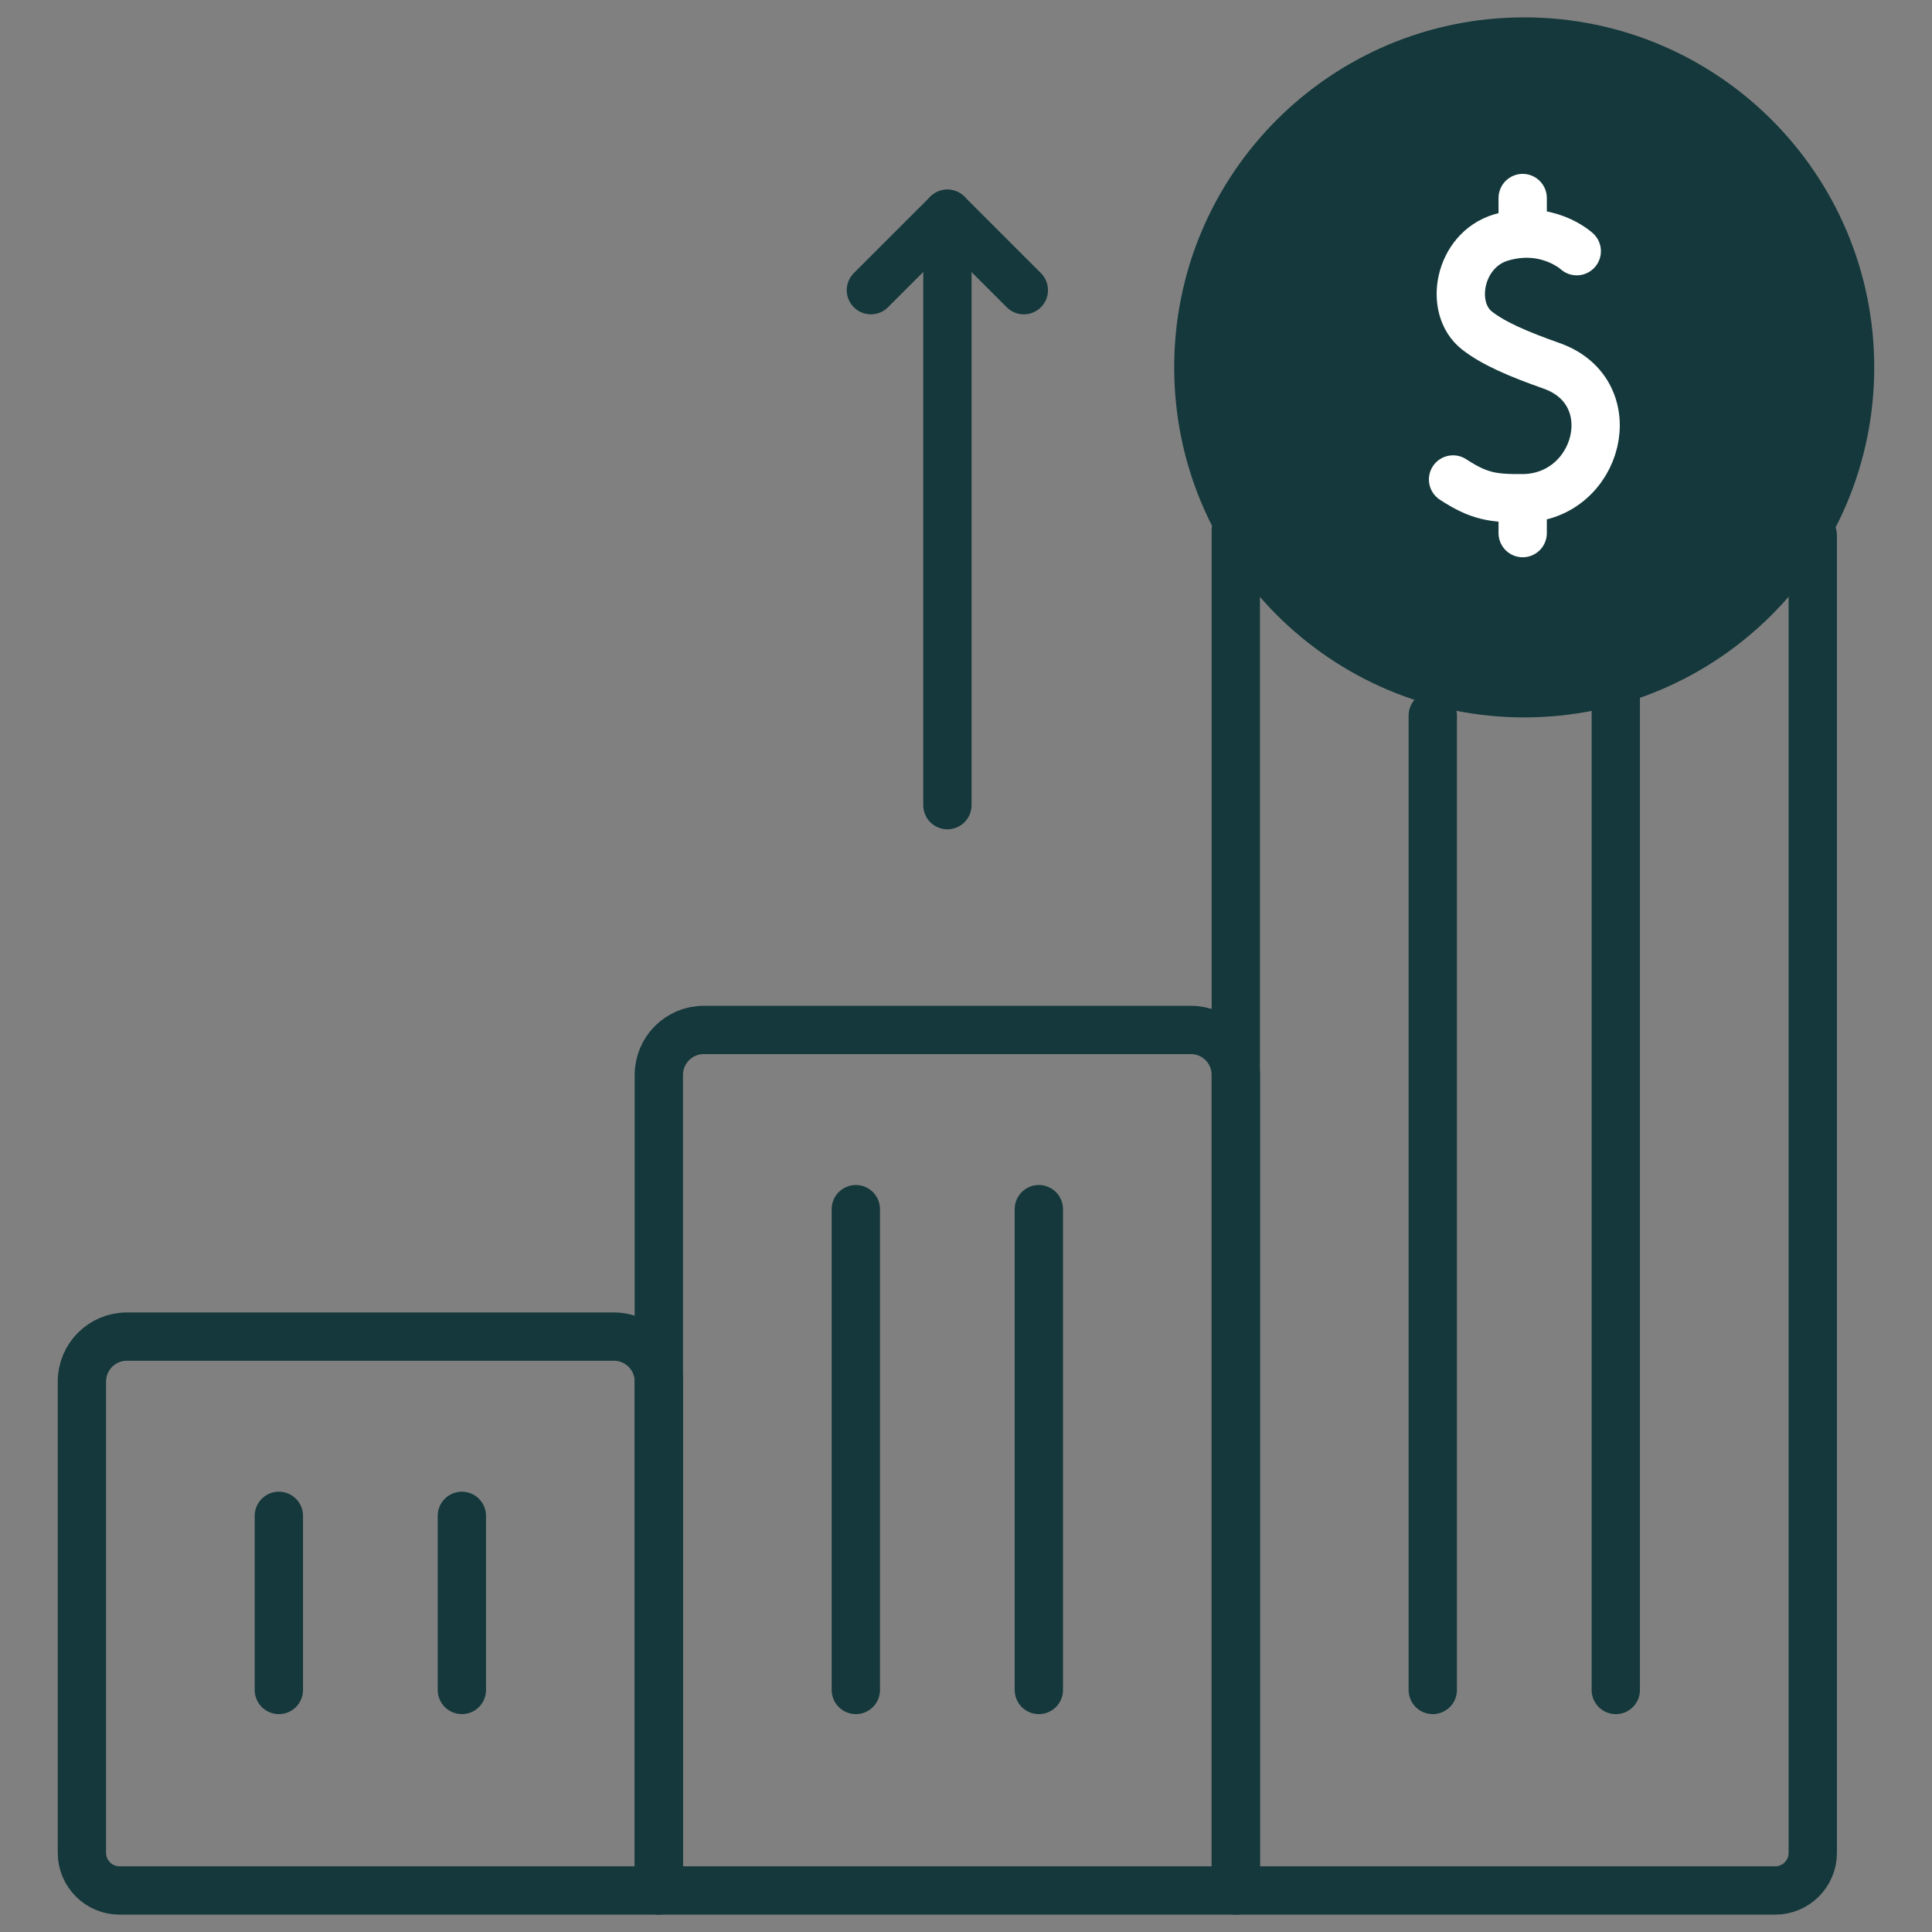
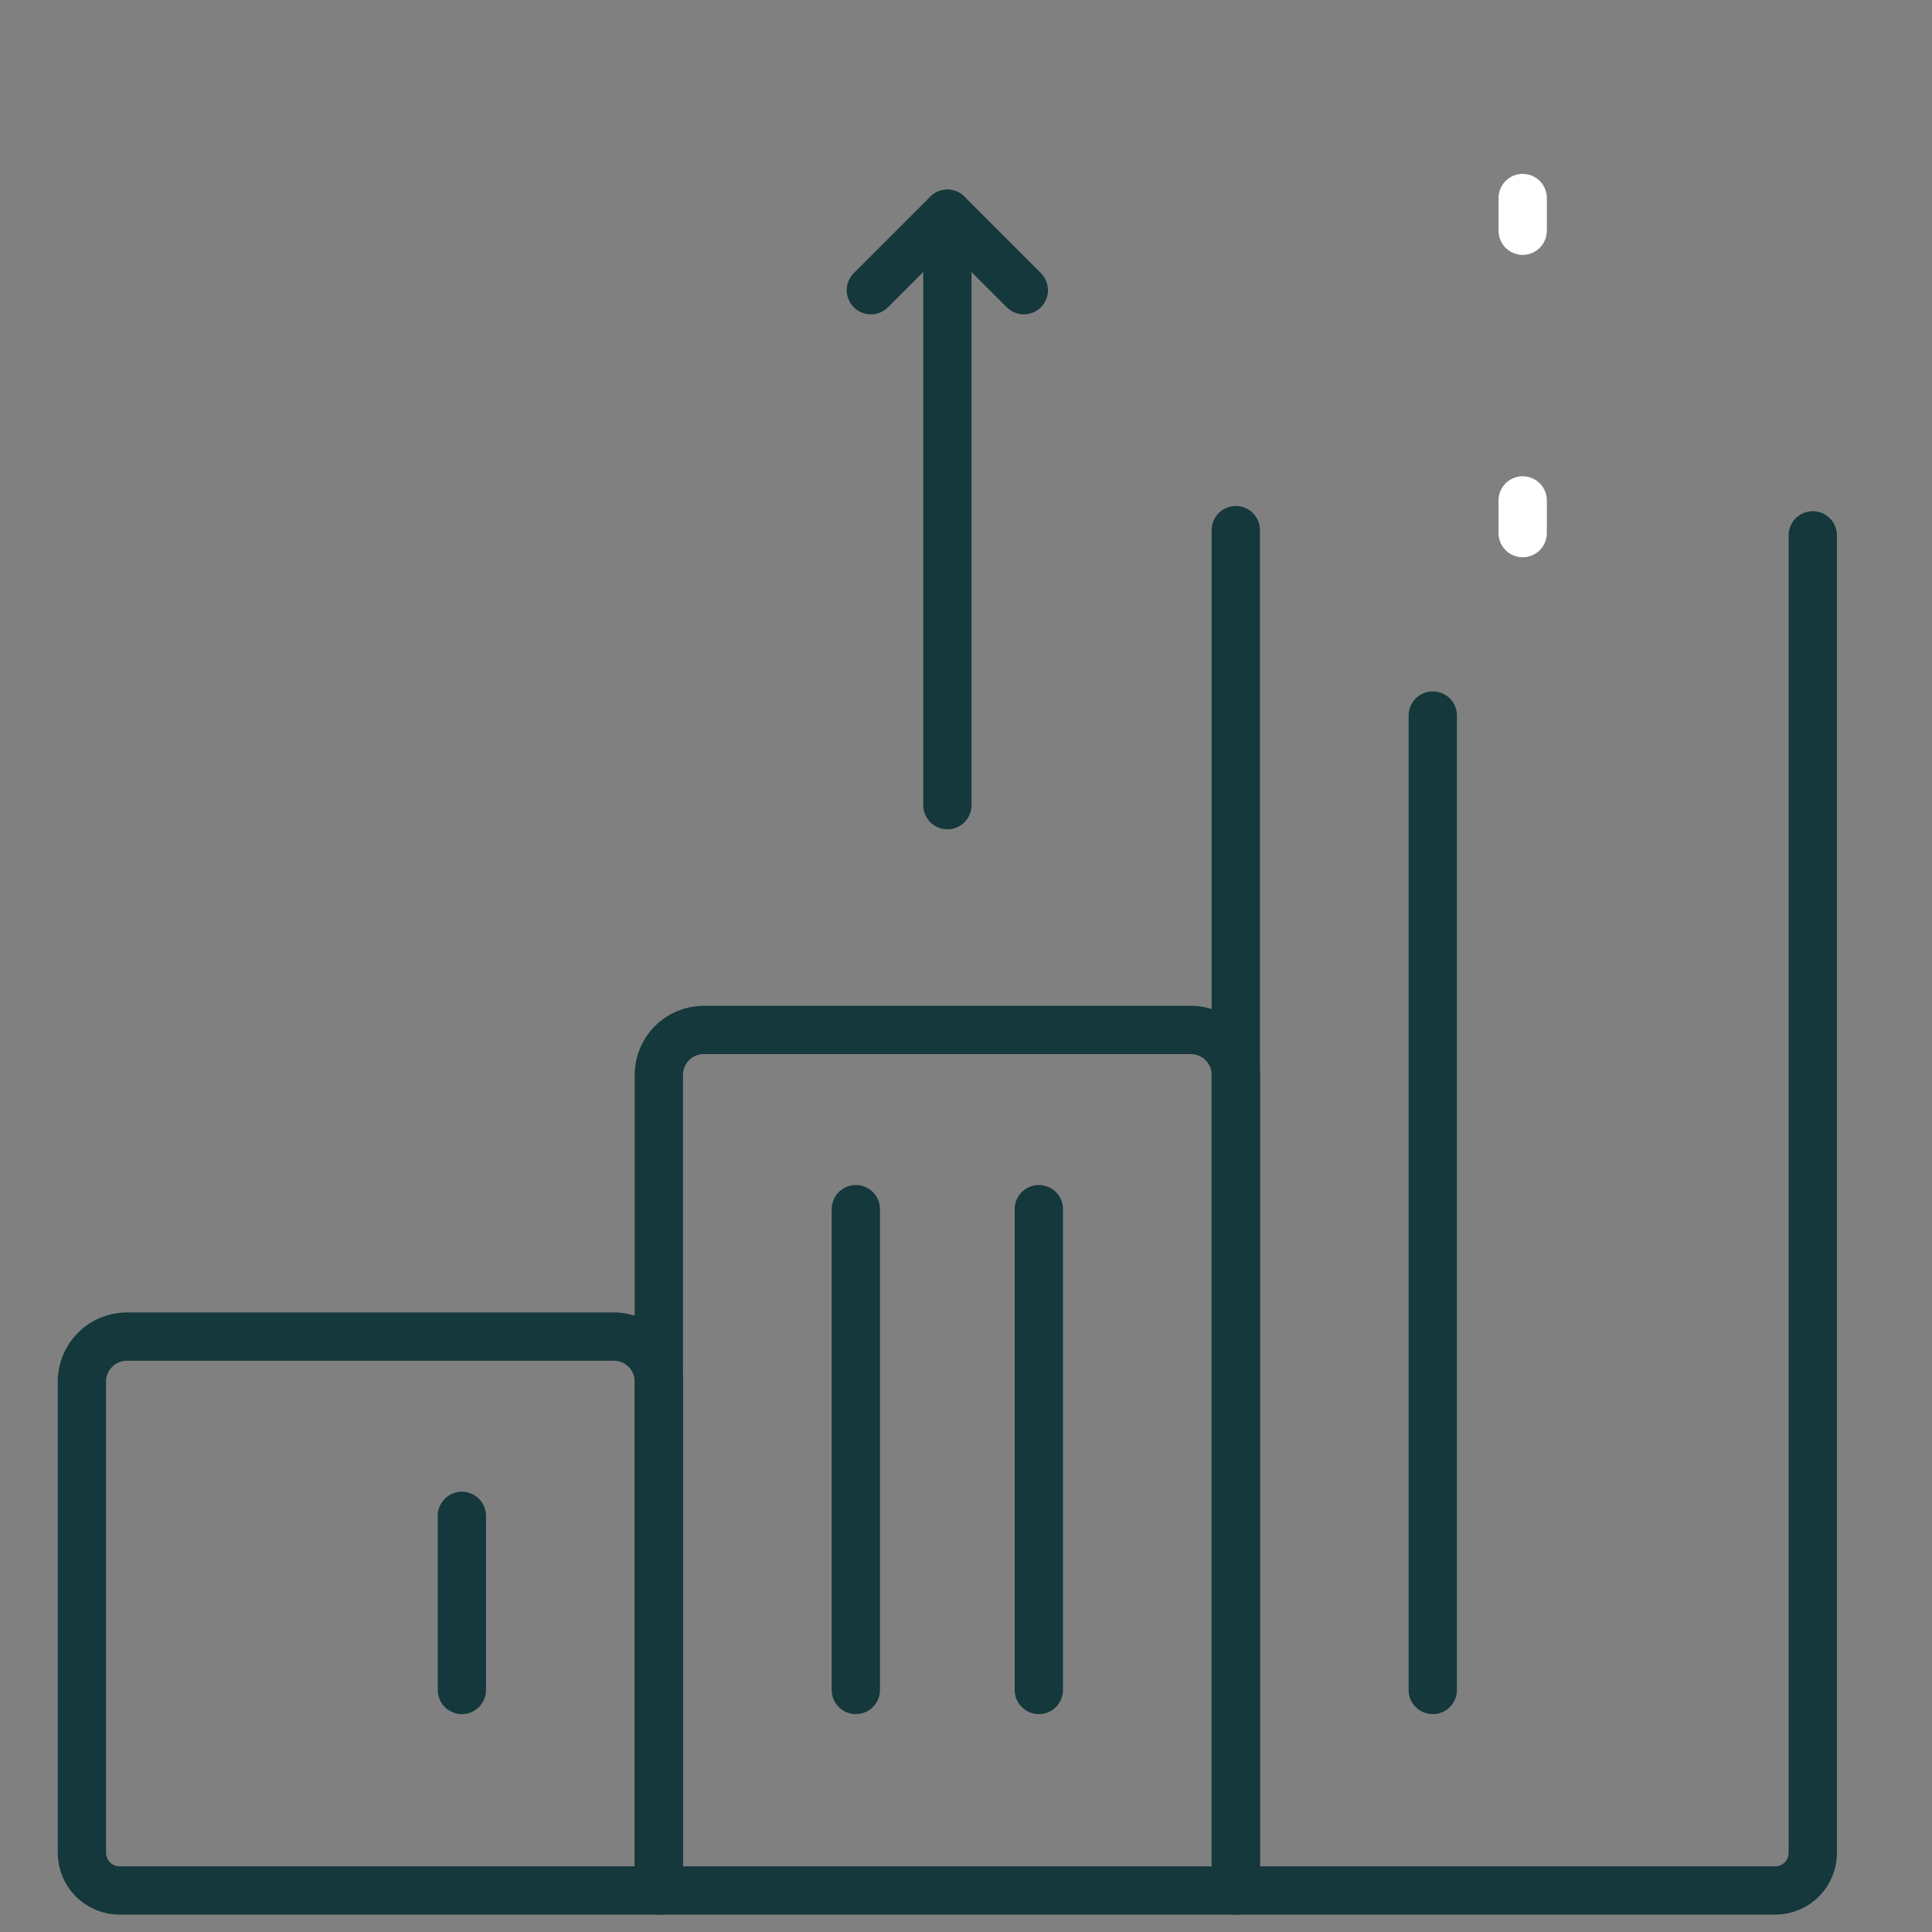
<svg xmlns="http://www.w3.org/2000/svg" width="80" height="80" viewBox="0 0 80 80" fill="none">
  <rect x="0" y="0" width="80" height="80" fill="#808080" stroke="none" />
  <path d="M27.282 78.281H4.953C4.09 78.281 3.391 77.582 3.391 76.719V57.208C3.391 56.18 4.224 55.346 5.252 55.346H25.421C26.448 55.346 27.282 56.18 27.282 57.208L27.282 78.281Z" stroke="#14383B" stroke-width="2" stroke-miterlimit="10" stroke-linecap="round" stroke-linejoin="round" />
-   <path d="M11.547 62.768V69.978" stroke="#14383B" stroke-width="2" stroke-miterlimit="10" stroke-linecap="round" stroke-linejoin="round" />
  <path d="M19.125 62.768V69.978" stroke="#14383B" stroke-width="2" stroke-miterlimit="10" stroke-linecap="round" stroke-linejoin="round" />
  <path d="M51.172 78.281H27.281V44.509C27.281 43.481 28.114 42.648 29.142 42.648H49.311C50.339 42.648 51.172 43.481 51.172 44.509L51.172 78.281Z" stroke="#14383B" stroke-width="2" stroke-miterlimit="10" stroke-linecap="round" stroke-linejoin="round" />
  <path d="M35.438 50.069V69.978" stroke="#14383B" stroke-width="2" stroke-miterlimit="10" stroke-linecap="round" stroke-linejoin="round" />
  <path d="M43.016 50.069V69.978" stroke="#14383B" stroke-width="2" stroke-miterlimit="10" stroke-linecap="round" stroke-linejoin="round" />
  <path d="M75.063 22.168V76.725C75.063 77.585 74.366 78.281 73.507 78.281H51.172V21.952" stroke="#14383B" stroke-width="2" stroke-miterlimit="10" stroke-linecap="round" stroke-linejoin="round" />
  <path d="M59.328 29.629V69.978" stroke="#14383B" stroke-width="2" stroke-miterlimit="10" stroke-linecap="round" stroke-linejoin="round" />
-   <path d="M66.906 28.706V69.979" stroke="#14383B" stroke-width="2" stroke-miterlimit="10" stroke-linecap="round" stroke-linejoin="round" />
-   <path d="M63.114 28.706C70.567 28.706 76.608 22.664 76.608 15.212C76.608 7.76 70.567 1.719 63.114 1.719C55.662 1.719 49.621 7.76 49.621 15.212C49.621 22.664 55.662 28.706 63.114 28.706Z" fill="#14383B" stroke="#14383B" stroke-width="2" stroke-miterlimit="10" stroke-linecap="round" stroke-linejoin="round" />
-   <path d="M65.29 10.401C65.29 10.401 64.055 9.262 62.151 9.835C60.403 10.362 59.969 12.754 61.157 13.685C61.839 14.22 62.865 14.66 64.249 15.149C67.344 16.244 66.2 20.609 63.051 20.63C61.822 20.638 61.248 20.56 60.168 19.854" stroke="white" stroke-width="2" stroke-miterlimit="10" stroke-linecap="round" stroke-linejoin="round" />
  <path d="M63.051 8.2V9.554" stroke="white" stroke-width="2" stroke-miterlimit="10" stroke-linecap="round" stroke-linejoin="round" />
  <path d="M63.051 20.721V22.075" stroke="white" stroke-width="2" stroke-miterlimit="10" stroke-linecap="round" stroke-linejoin="round" />
  <path d="M36.062 12.016L39.228 8.851L42.394 12.016" stroke="#14383B" stroke-width="2" stroke-miterlimit="10" stroke-linecap="round" stroke-linejoin="round" />
  <path d="M39.23 8.851V33.34" stroke="#14383B" stroke-width="2" stroke-miterlimit="10" stroke-linecap="round" stroke-linejoin="round" />
</svg>